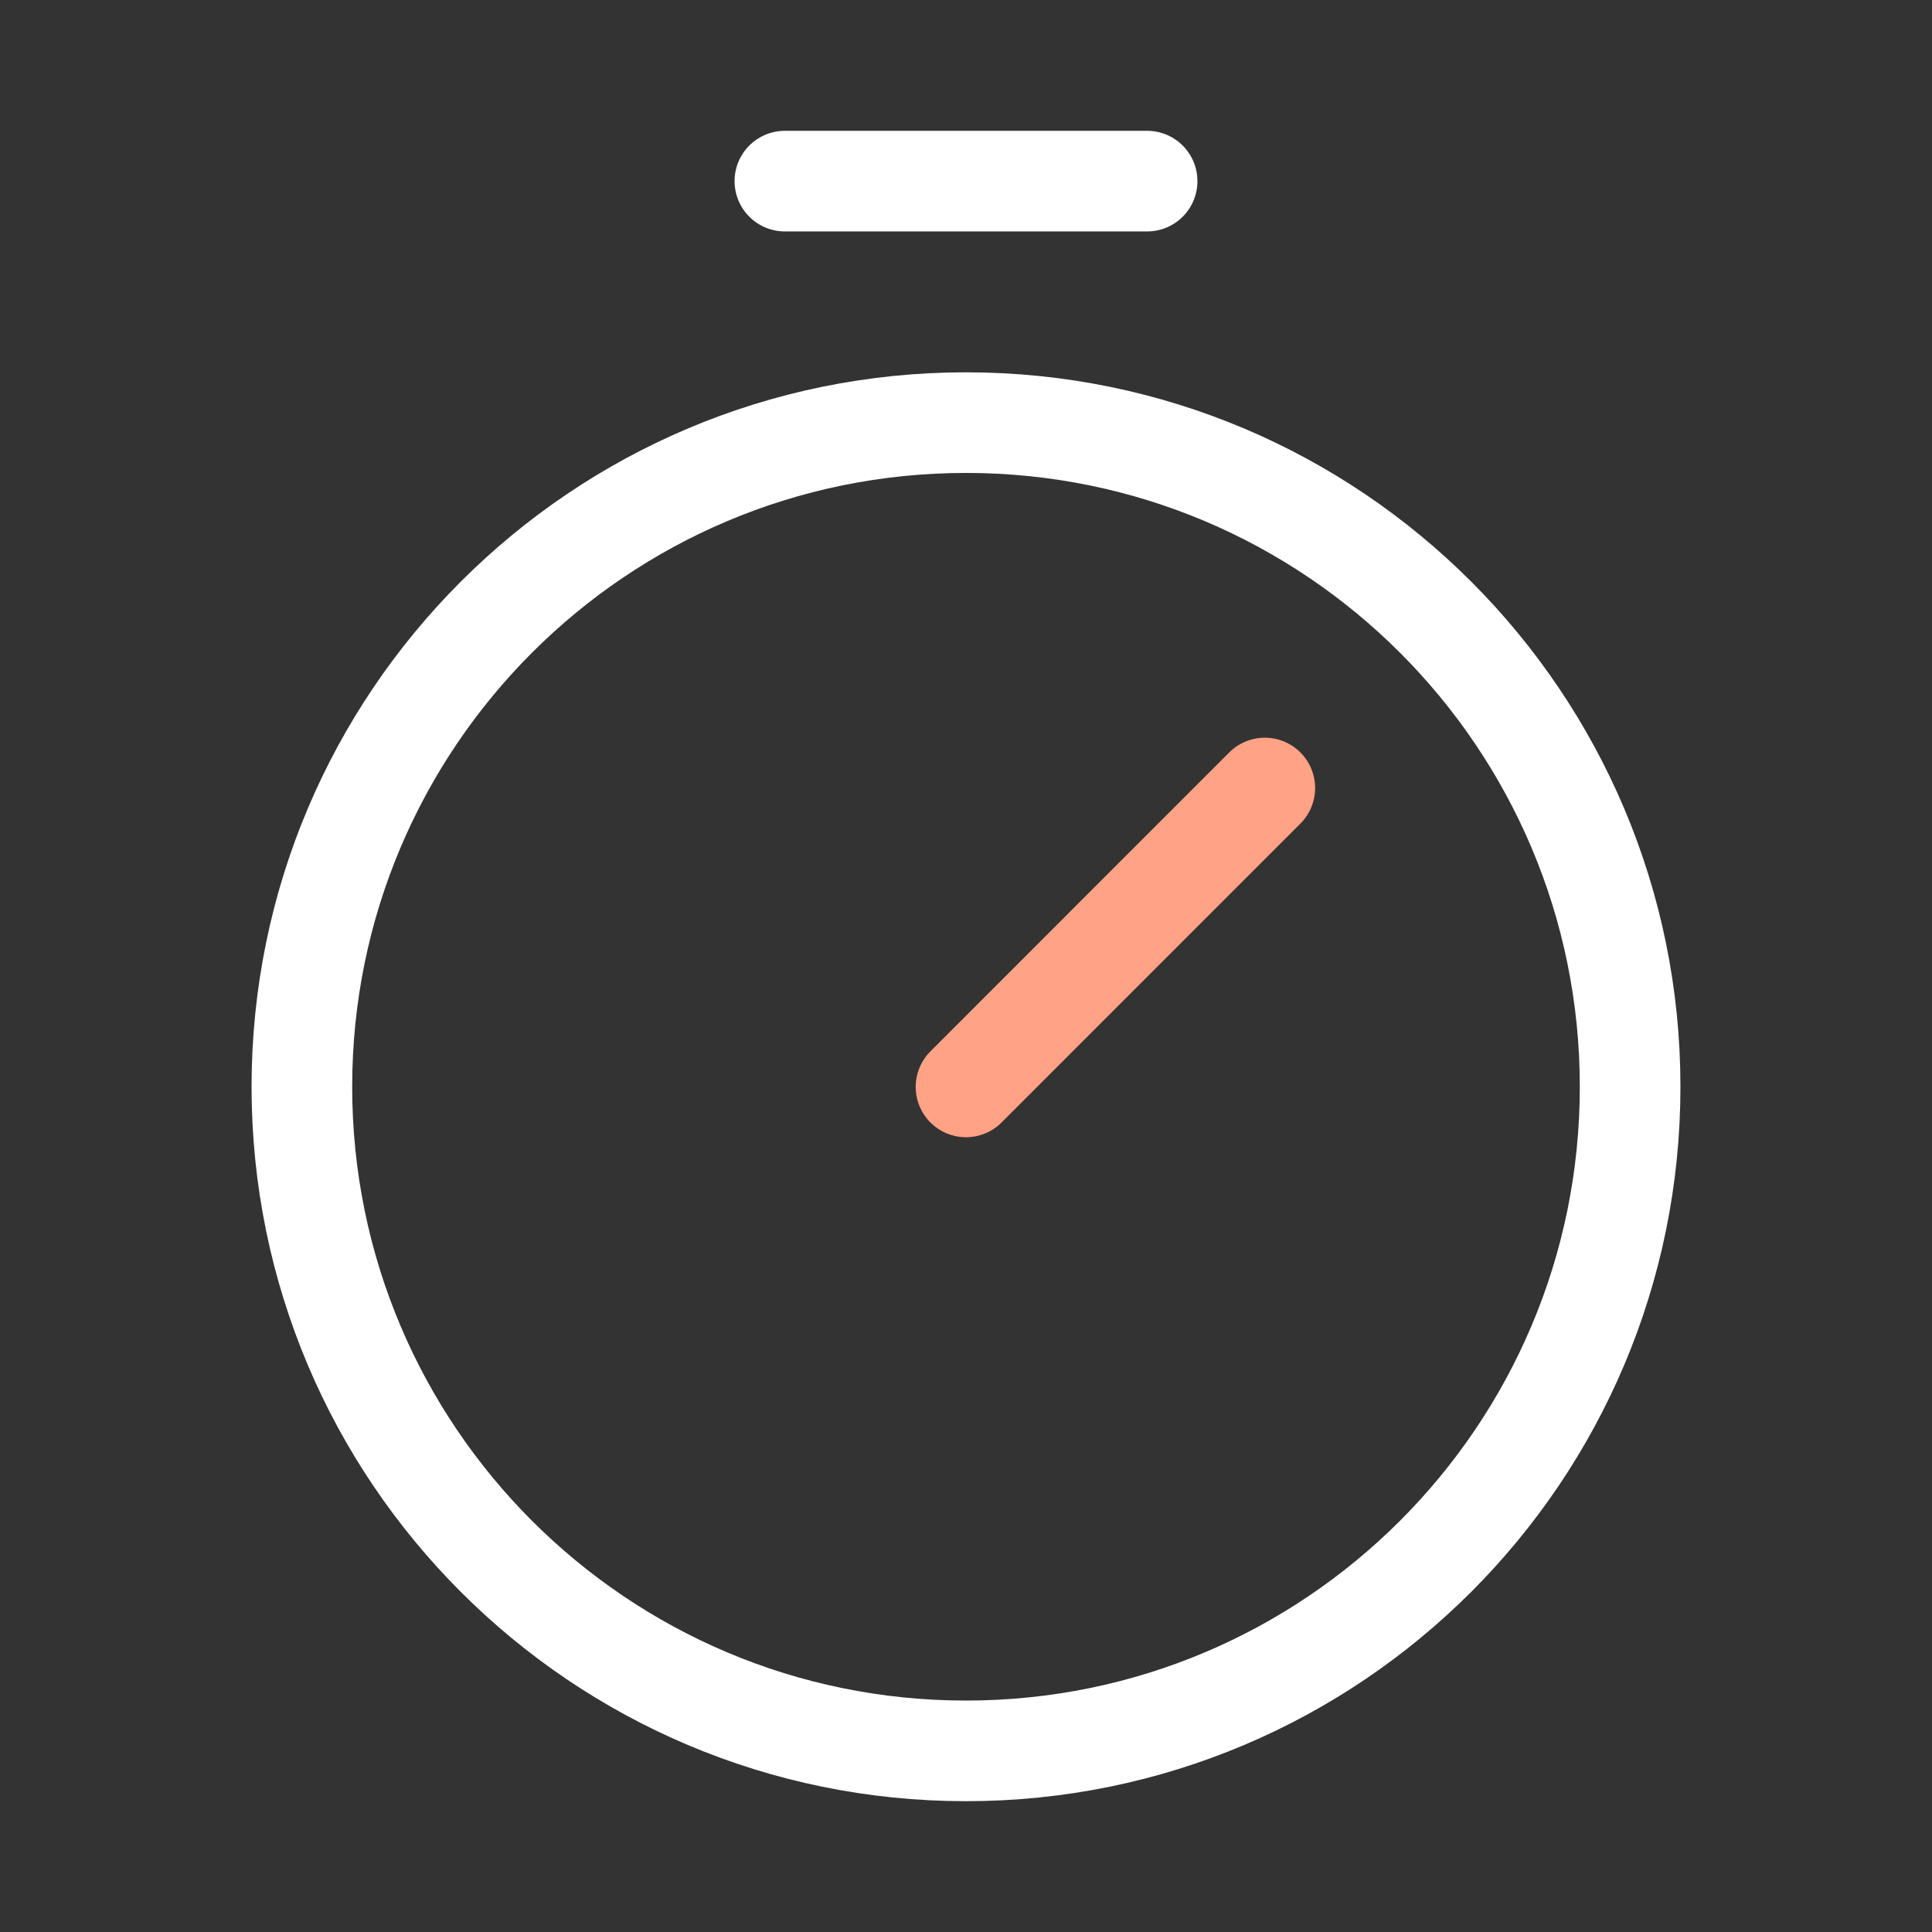
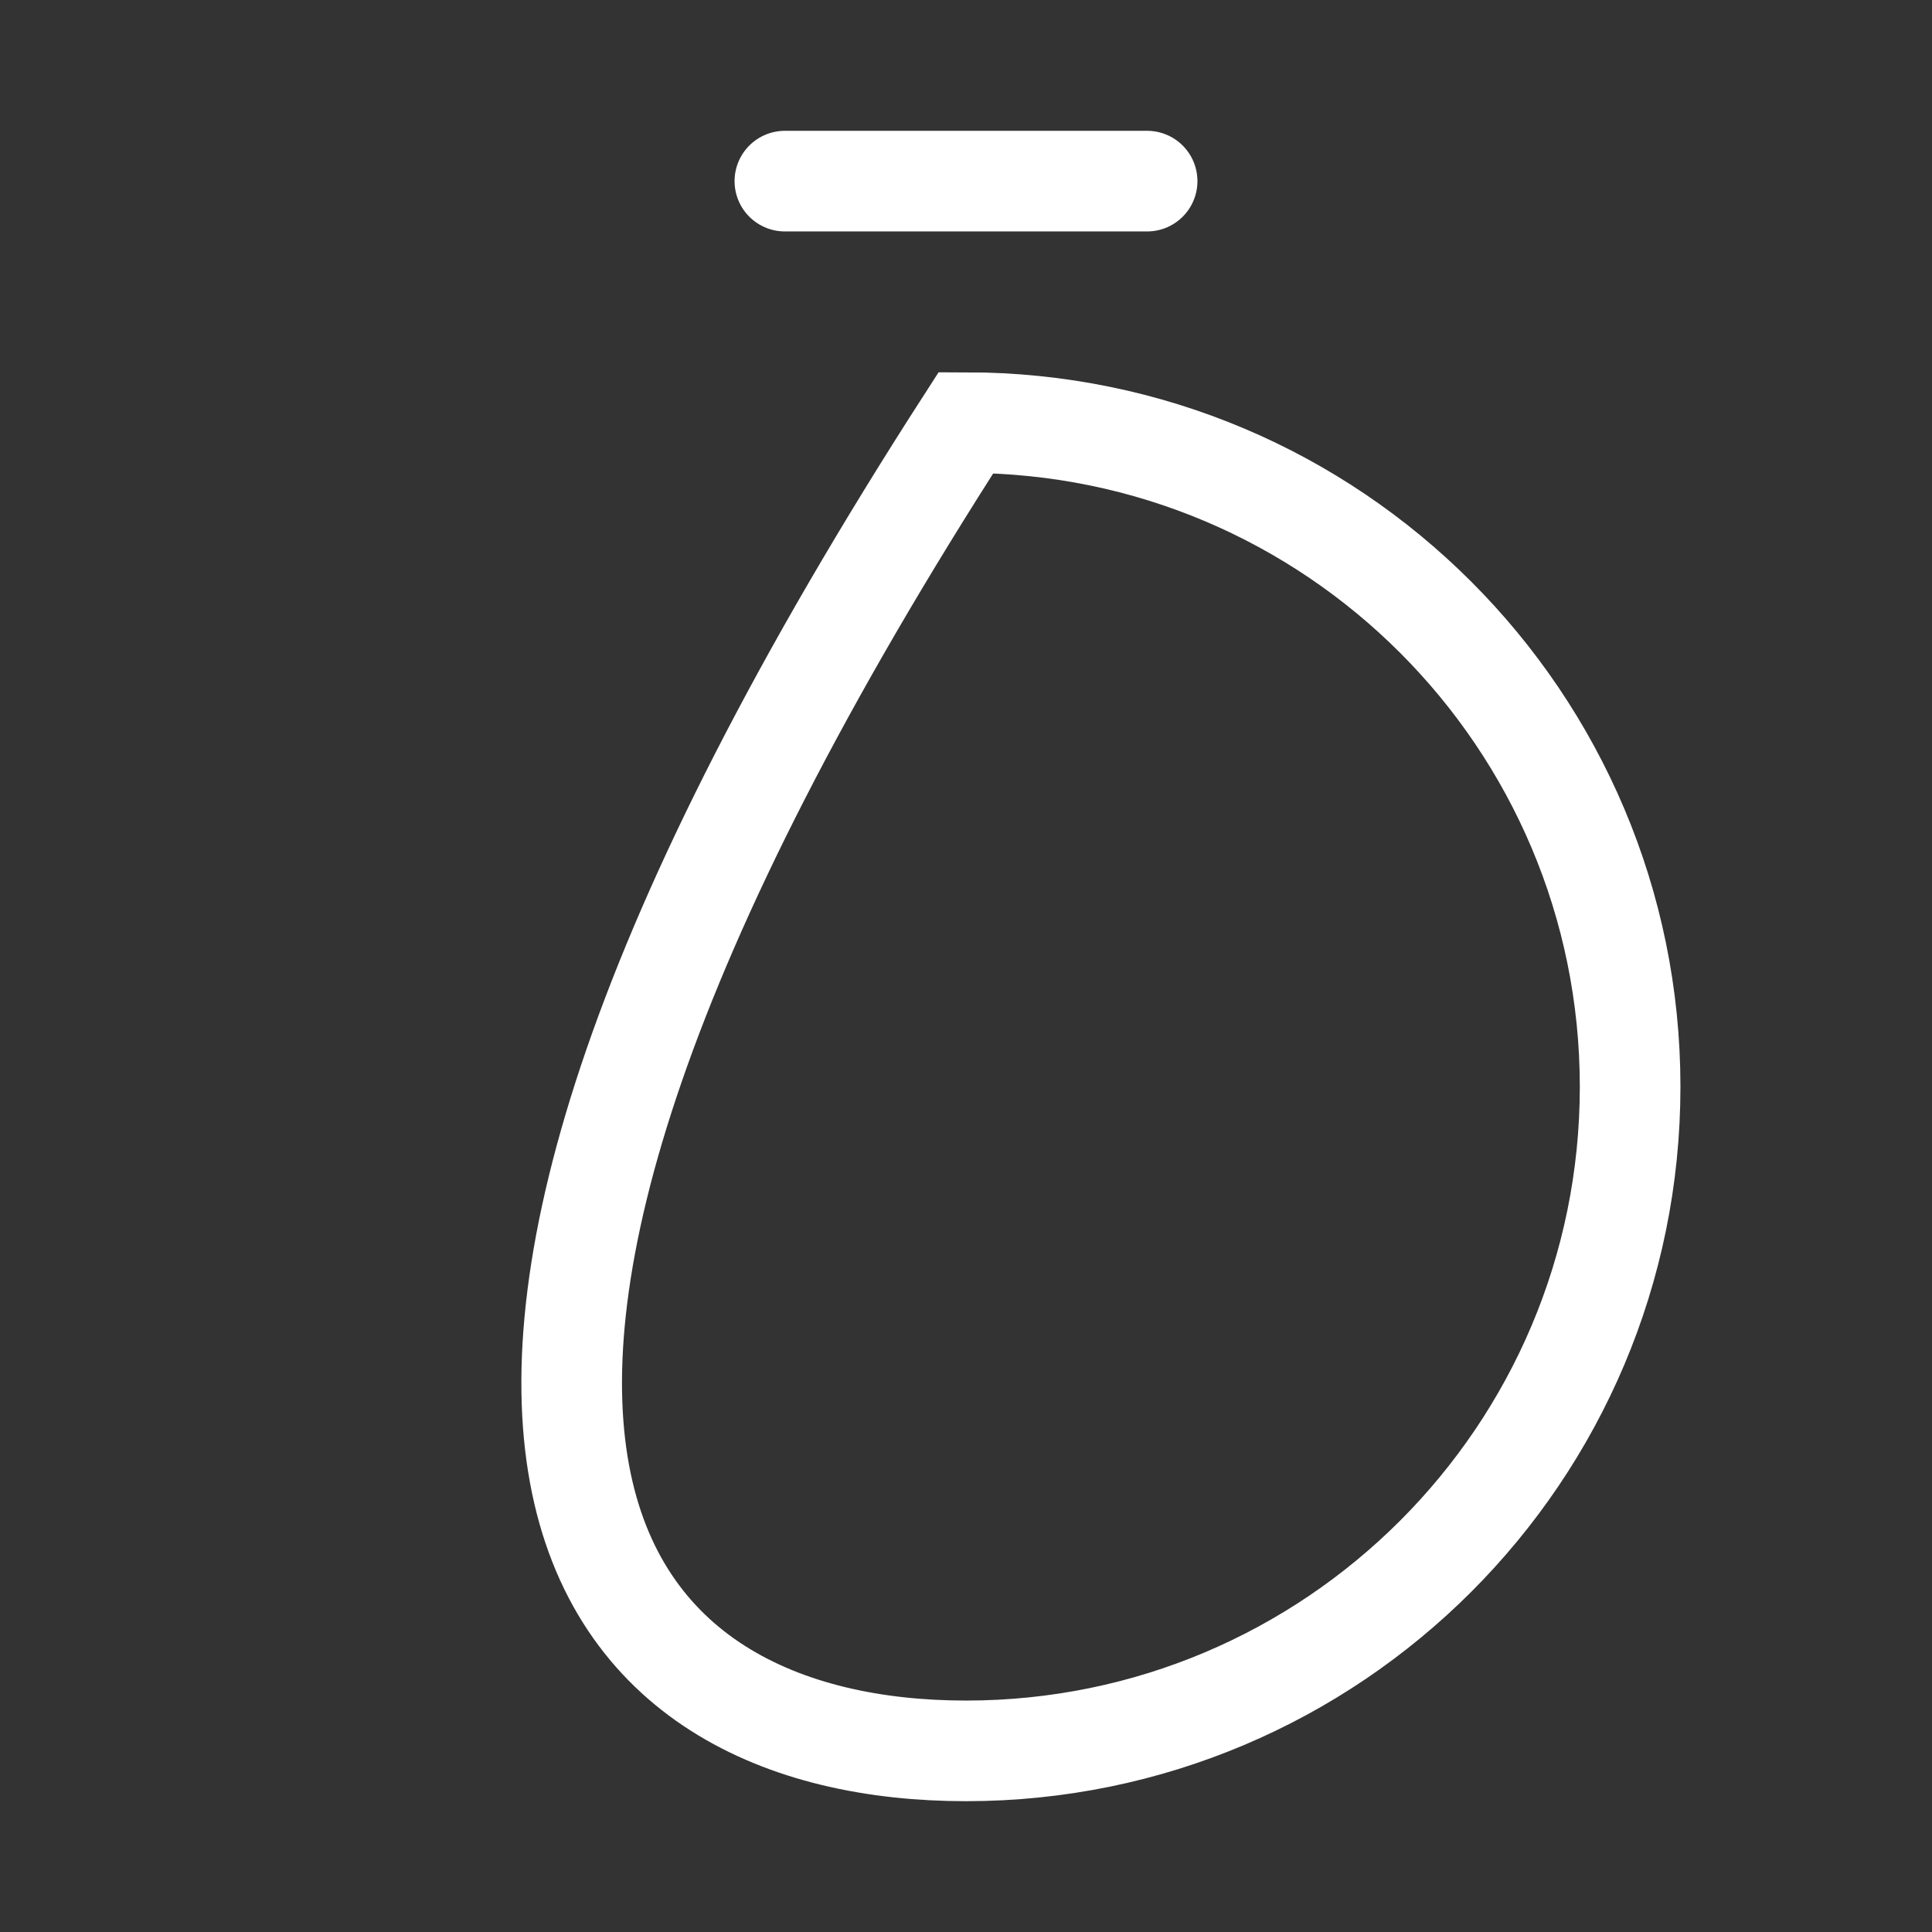
<svg xmlns="http://www.w3.org/2000/svg" width="24" height="24" viewBox="0 0 24 24" fill="none">
  <rect x="0" y="0" width="24" height="24" fill="#333333" stroke="none" />
-   <path d="M12 21.75C16.556 21.75 20.25 18.056 20.25 13.5C20.25 8.944 16.556 5.25 12 5.25C7.444 5.25 3.75 8.944 3.75 13.5C3.75 18.056 7.444 21.75 12 21.75Z" stroke="white" stroke-width="1.25" stroke-miterlimit="10" />
-   <path d="M12 13.502L15.712 9.789" stroke="#FFA285" stroke-width="1.25" stroke-linecap="round" stroke-linejoin="round" />
+   <path d="M12 21.75C16.556 21.75 20.25 18.056 20.25 13.5C20.25 8.944 16.556 5.25 12 5.25C3.75 18.056 7.444 21.75 12 21.75Z" stroke="white" stroke-width="1.25" stroke-miterlimit="10" />
  <path d="M9.75 2.25H14.25" stroke="white" stroke-width="1.25" stroke-linecap="round" stroke-linejoin="round" />
</svg>